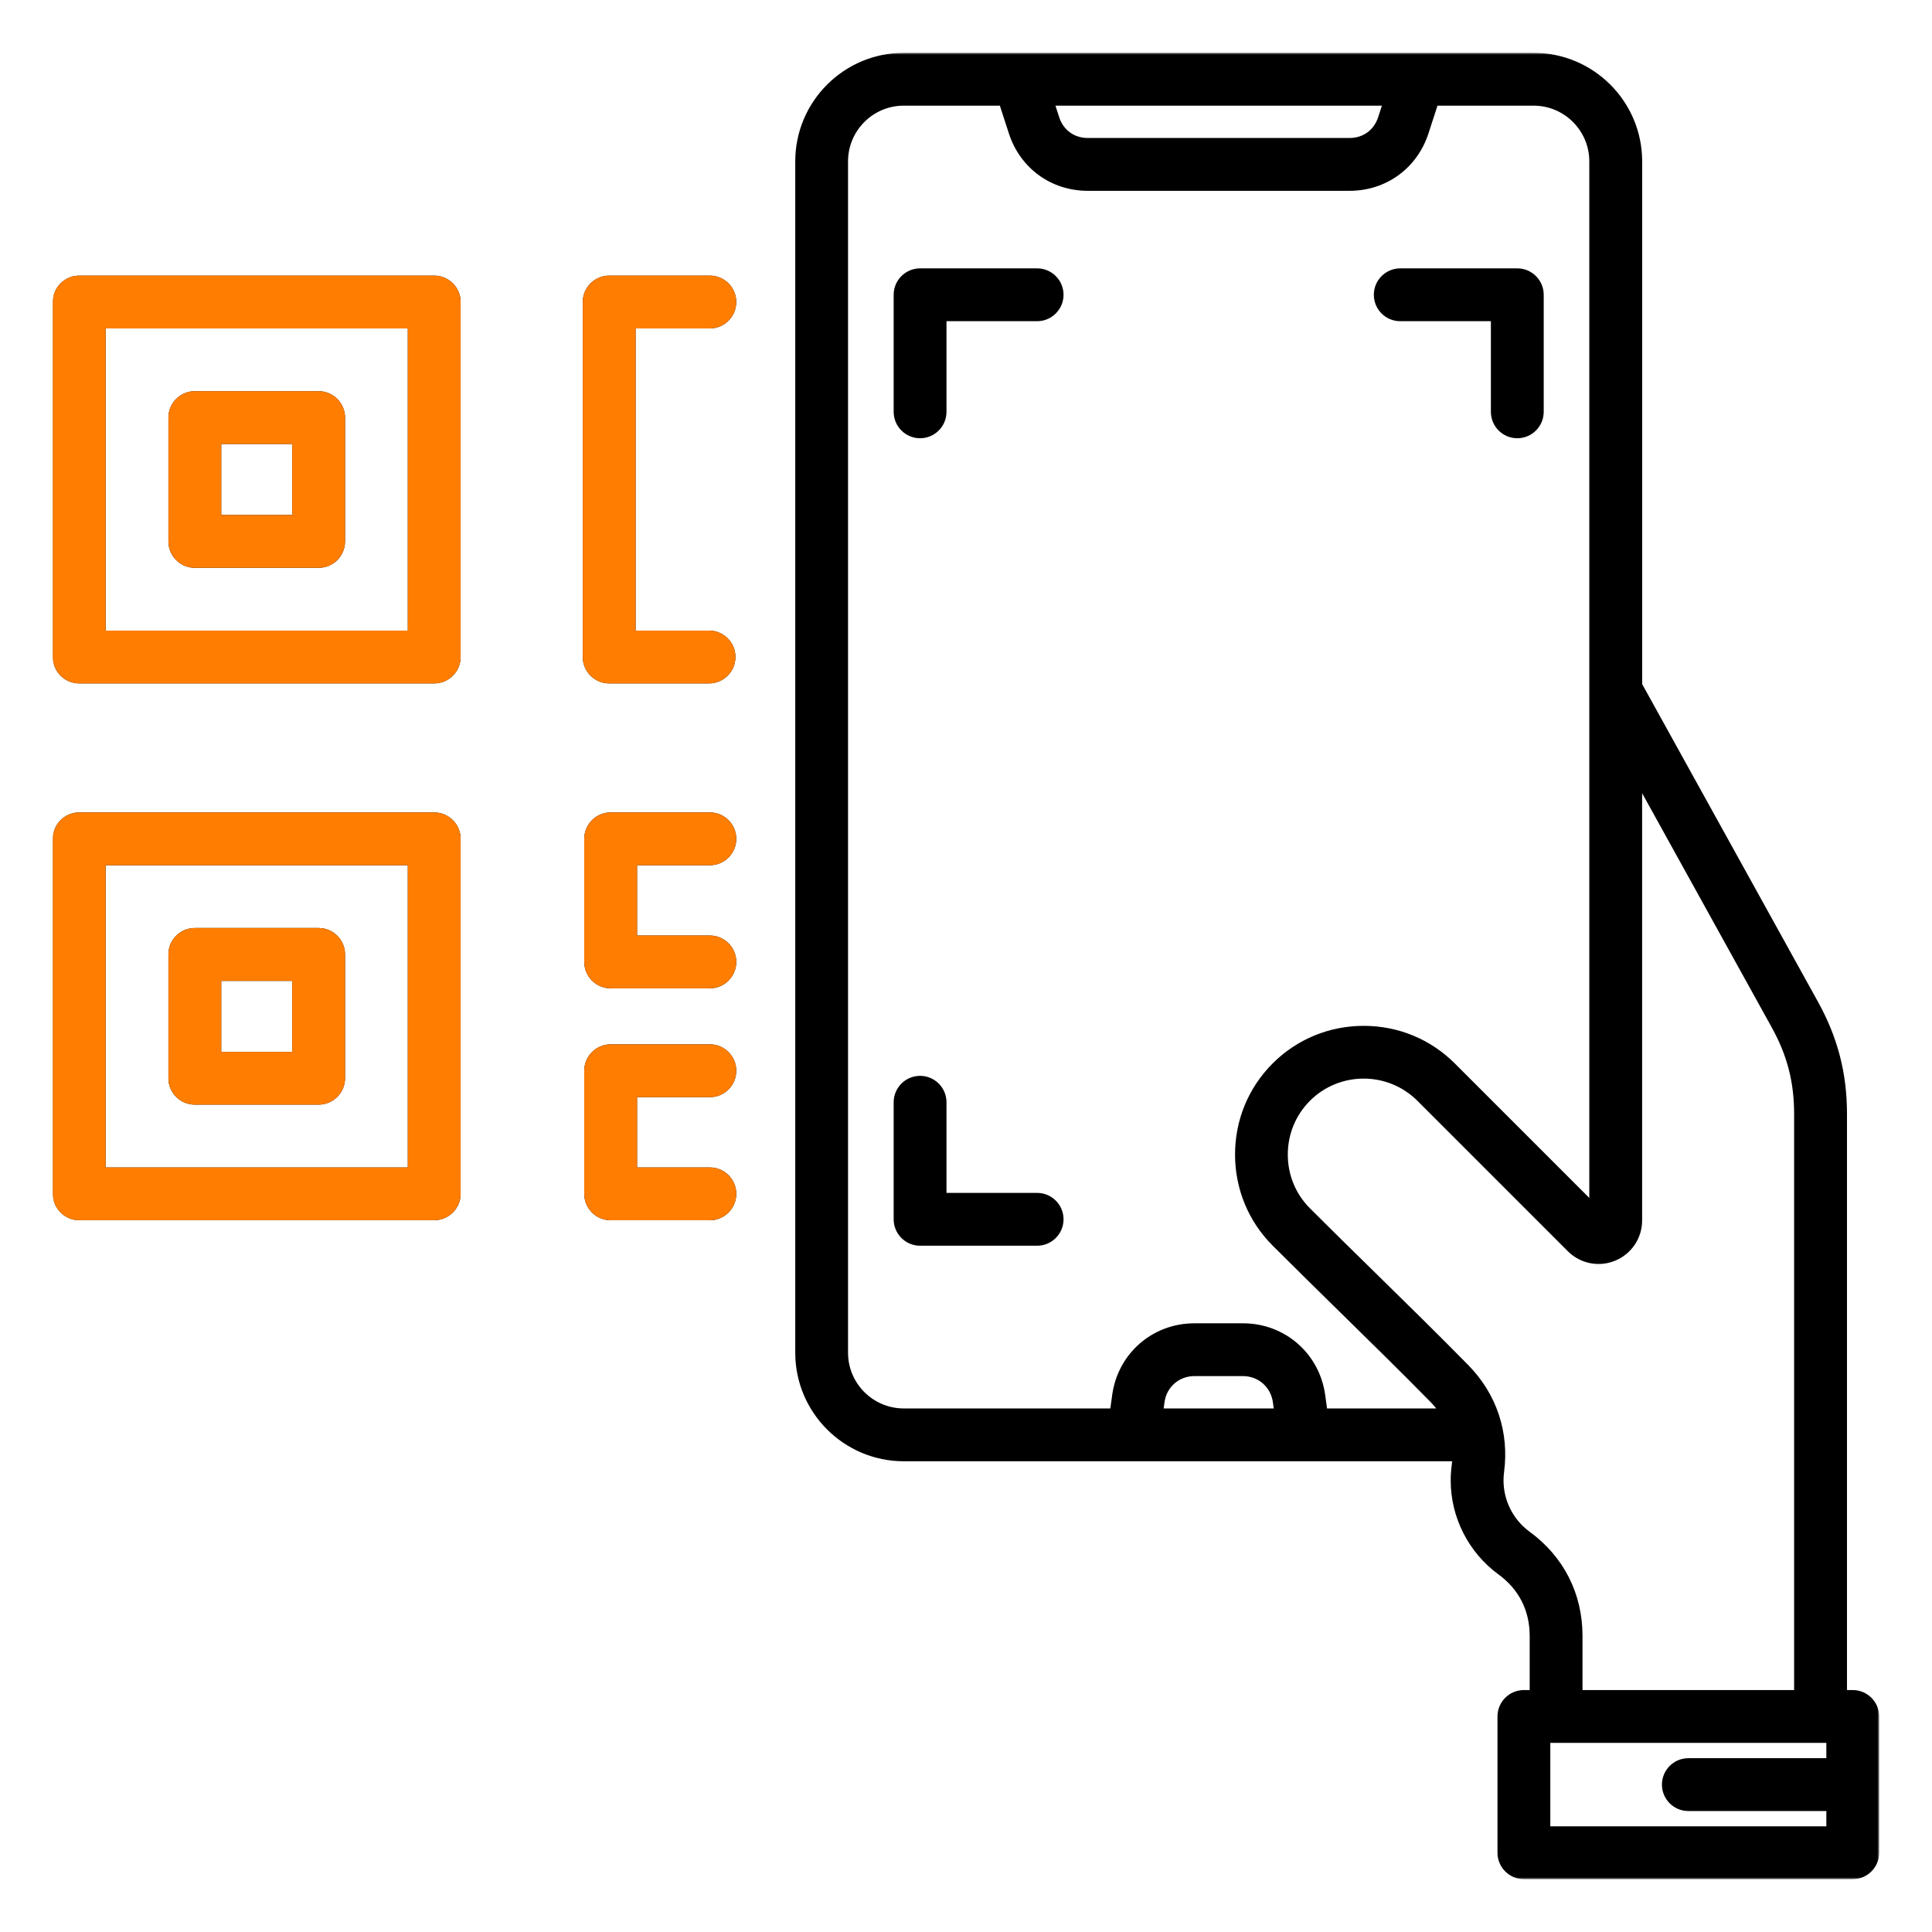
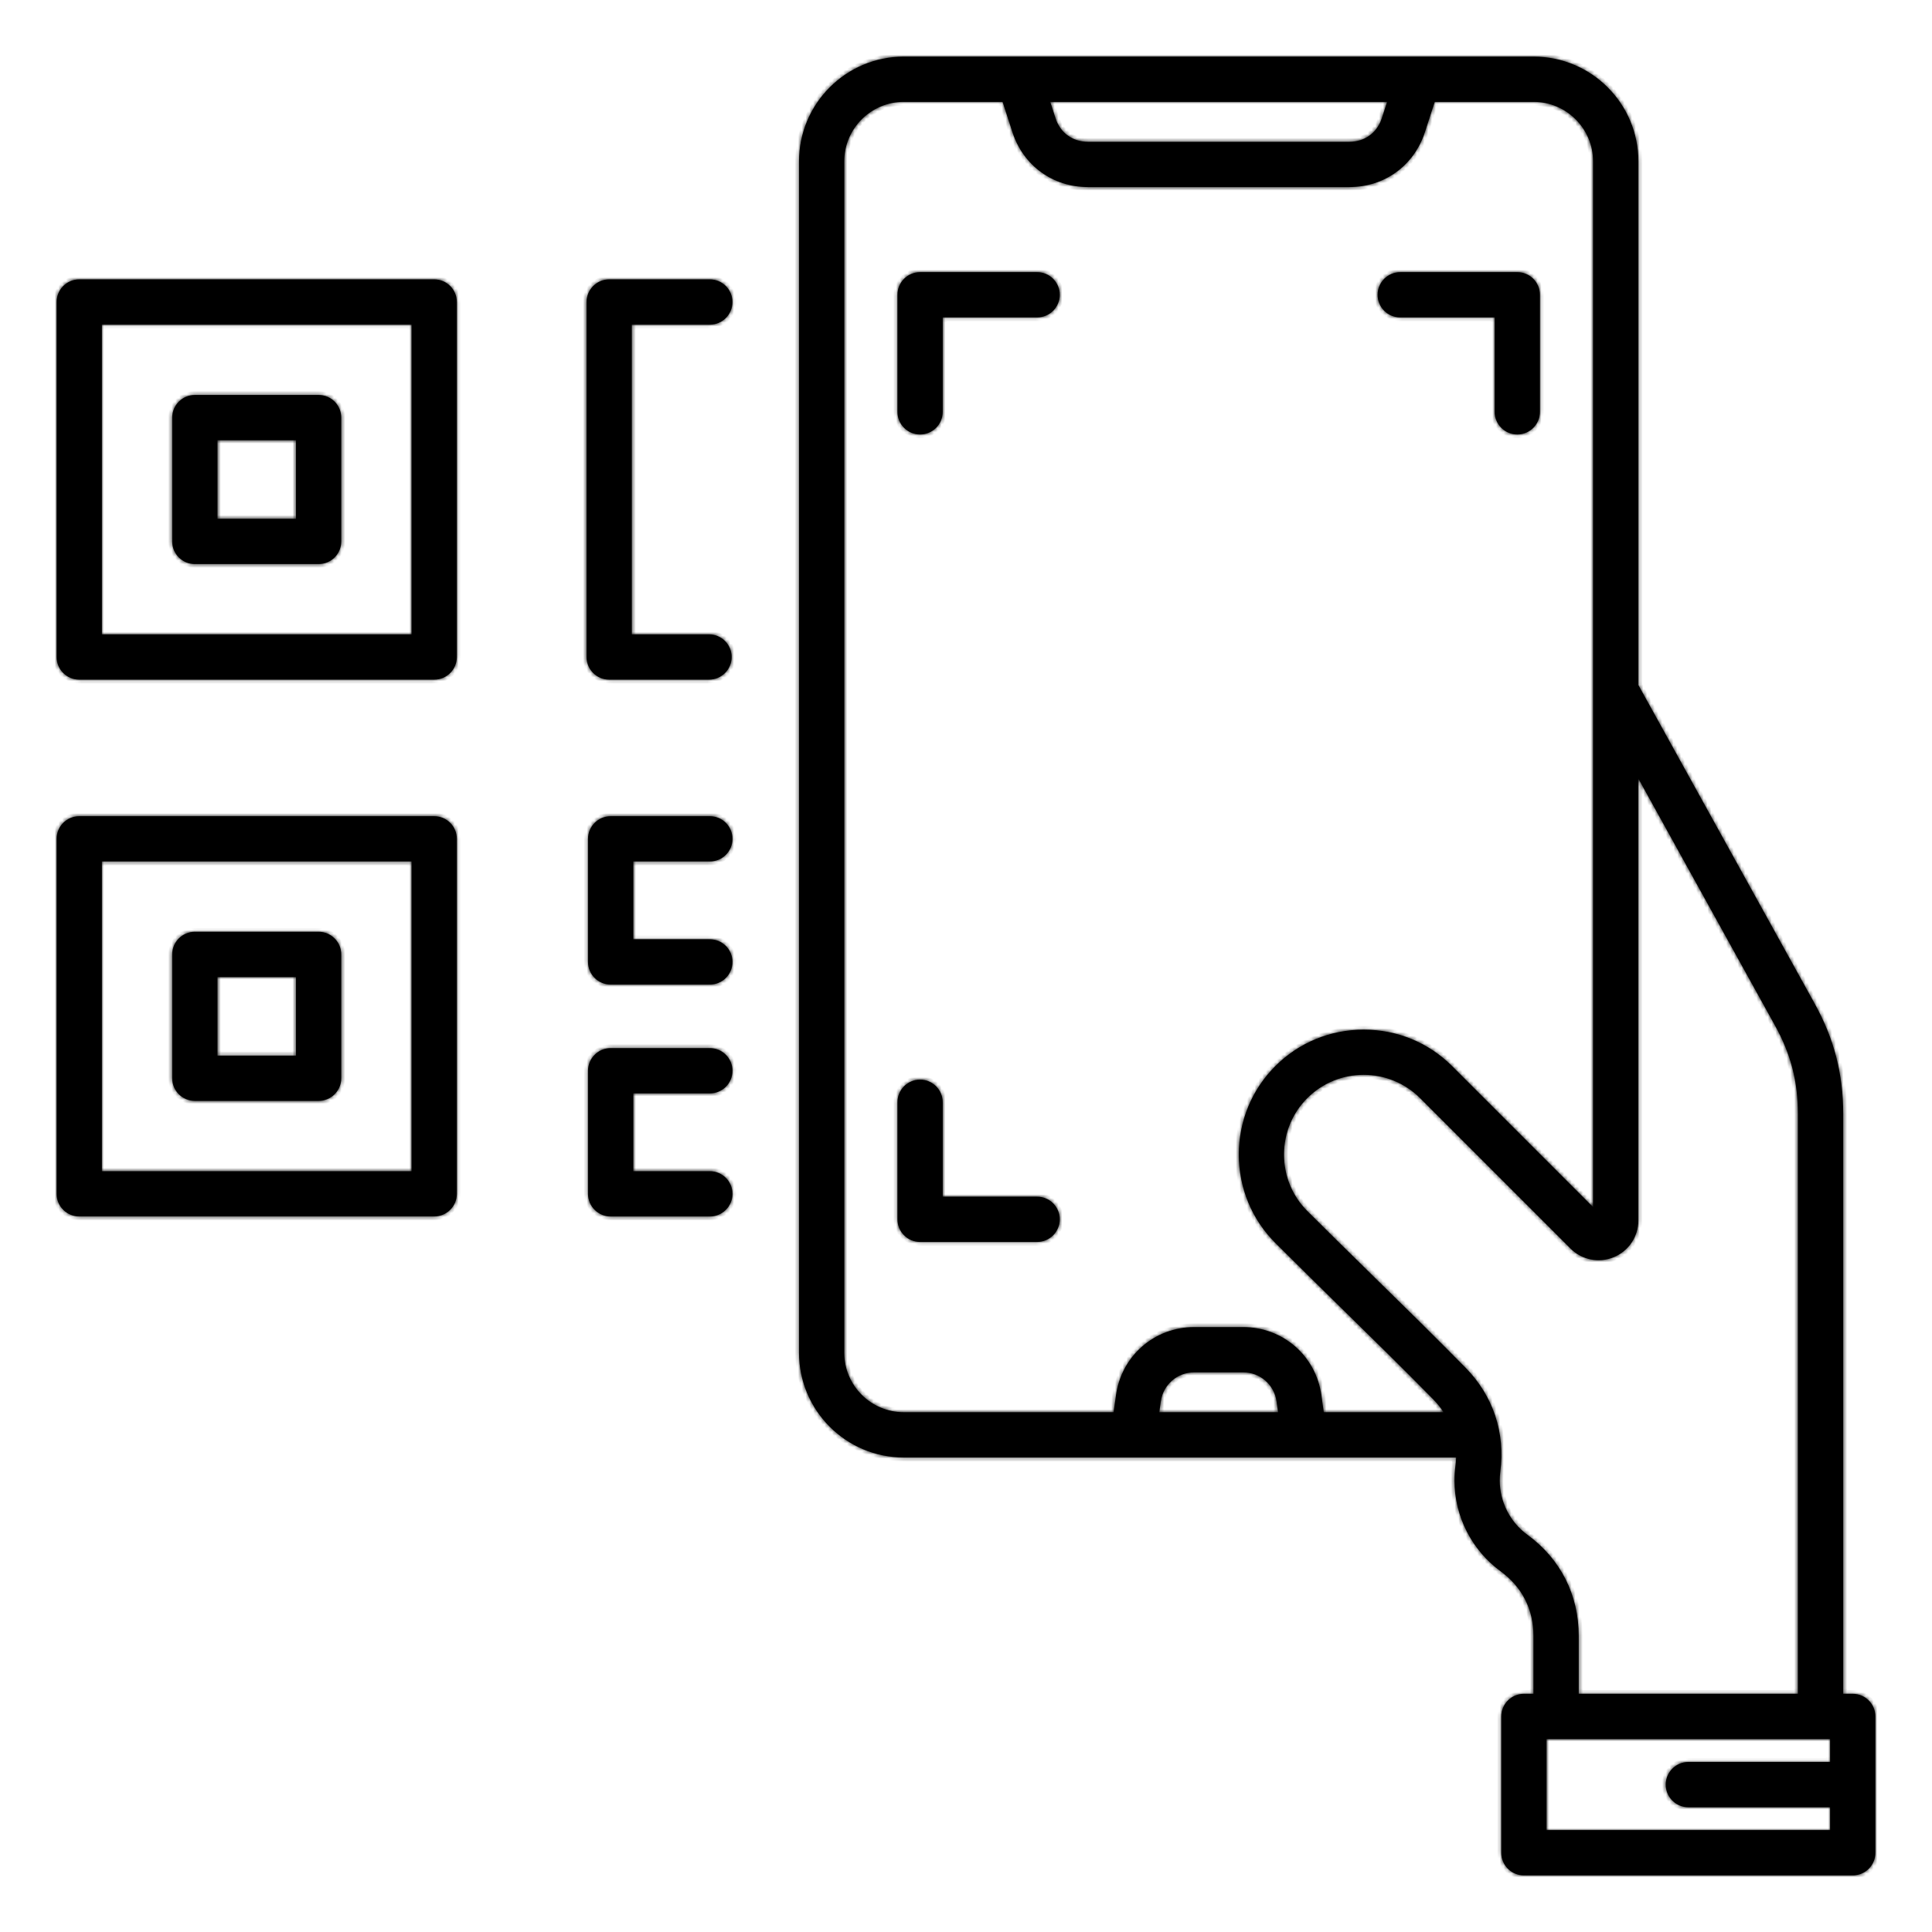
<svg xmlns="http://www.w3.org/2000/svg" width="512" height="512" viewBox="0 0 512 512" fill="none">
  <mask id="path-1-outside-1_171_2534" maskUnits="userSpaceOnUse" x="14" y="14" width="484" height="484" fill="black">
-     <rect fill="white" x="14" y="14" width="484" height="484" />
    <path d="M115.07 74.04H21C17.69 74.04 15 76.73 15 80.04V174.11C15 177.42 17.69 180.11 21 180.11H115.07C118.38 180.11 121.07 177.42 121.07 174.11V80.04C121.07 76.72 118.38 74.04 115.07 74.04ZM109.07 168.11H27V86.04H109.07V168.11ZM51.63 149.48H84.44C87.75 149.48 90.44 146.79 90.44 143.48V110.67C90.44 107.36 87.75 104.67 84.44 104.67H51.63C48.32 104.67 45.63 107.36 45.63 110.67V143.48C45.63 146.79 48.32 149.48 51.63 149.48ZM57.63 116.67H78.44V137.48H57.63V116.67ZM115.07 216.3H21C17.69 216.3 15 218.99 15 222.3V316.37C15 319.68 17.69 322.37 21 322.37H115.07C118.38 322.37 121.07 319.68 121.07 316.37V222.3C121.07 218.99 118.38 216.3 115.07 216.3ZM109.07 310.38H27V228.3H109.07V310.38ZM51.63 291.74H84.44C87.75 291.74 90.44 289.05 90.44 285.74V252.93C90.44 249.62 87.75 246.93 84.44 246.93H51.63C48.32 246.93 45.63 249.62 45.63 252.93V285.74C45.63 289.06 48.32 291.74 51.63 291.74ZM57.63 258.94H78.44V279.75H57.63V258.94ZM194.11 80.04C194.11 83.35 191.42 86.04 188.11 86.04H167.44V168.11H187.9C191.21 168.11 193.9 170.8 193.9 174.11C193.9 177.42 191.21 180.11 187.9 180.11H161.44C158.13 180.11 155.44 177.42 155.44 174.11V80.04C155.44 76.73 158.13 74.04 161.44 74.04H188.11C191.43 74.04 194.11 76.72 194.11 80.04ZM167.83 228.3V248.92H188.12C191.43 248.92 194.12 251.61 194.12 254.92C194.12 258.23 191.43 260.92 188.12 260.92H161.83C158.52 260.92 155.83 258.23 155.83 254.92V222.3C155.83 218.99 158.52 216.3 161.83 216.3H188.12C191.43 216.3 194.12 218.99 194.12 222.3C194.12 225.61 191.43 228.3 188.12 228.3H167.83ZM167.83 289.76V310.38H188.12C191.43 310.38 194.12 313.07 194.12 316.38C194.12 319.69 191.43 322.38 188.12 322.38H161.83C158.52 322.38 155.83 319.69 155.83 316.38V283.76C155.83 280.45 158.52 277.76 161.83 277.76H188.12C191.43 277.76 194.12 280.45 194.12 283.76C194.12 287.07 191.43 289.76 188.12 289.76H167.83ZM491 448.88H488.47V295.23C488.47 284.6 486.07 275.31 480.93 266.01L434.19 181.55V42.76C434.19 27.45 421.73 15 406.43 15H239.51C224.2 15 211.75 27.45 211.75 42.76V358.49C211.75 373.8 224.21 386.25 239.51 386.25H385.89C385.86 386.97 385.81 387.7 385.71 388.43C385.54 389.72 385.45 391.03 385.45 392.34C385.45 401.82 390.03 410.82 397.69 416.42C403.37 420.57 406.38 426.48 406.38 433.52V448.88H403.85C400.54 448.88 397.85 451.57 397.85 454.88V491C397.85 494.31 400.54 497 403.85 497H491C494.31 497 497 494.31 497 491V454.88C497 451.57 494.31 448.88 491 448.88ZM367.6 27L366.18 31.36C364.94 35.19 361.66 37.57 357.64 37.57H288.28C284.25 37.57 280.98 35.19 279.74 31.36L278.33 27H367.6ZM223.74 358.49V42.76C223.74 34.07 230.81 27 239.5 27H265.7L268.32 35.07C271.18 43.88 279.01 49.57 288.28 49.57H357.64C366.9 49.57 374.73 43.88 377.6 35.07L380.22 27H406.42C415.11 27 422.18 34.07 422.18 42.76V319.88L384.83 282.53C378.59 276.29 370.27 272.86 361.4 272.86C352.53 272.86 344.2 276.3 337.97 282.53C331.73 288.77 328.3 297.09 328.3 305.96C328.3 314.83 331.74 323.16 337.97 329.39C343.74 335.16 349.76 341.06 355.57 346.77C363.6 354.64 371.9 362.78 379.81 370.83C380.87 371.91 381.79 373.05 382.57 374.25H350.81L350.19 369.78C348.73 359.3 339.99 351.69 329.41 351.69H316.52C305.94 351.69 297.19 359.3 295.74 369.78L295.12 374.25H239.51C230.81 374.25 223.74 367.18 223.74 358.49ZM338.7 374.25H307.23L307.62 371.43C308.24 366.94 311.99 363.68 316.52 363.68H329.41C333.94 363.68 337.68 366.94 338.31 371.43L338.7 374.25ZM404.77 406.73C400.19 403.39 397.45 398.01 397.45 392.35C397.45 391.56 397.5 390.78 397.6 390.01C398.96 379.67 395.68 369.87 388.36 362.43C380.37 354.3 372.03 346.12 363.96 338.21C358.16 332.52 352.17 326.65 346.44 320.92C342.47 316.95 340.28 311.64 340.28 305.97C340.28 300.3 342.47 294.99 346.44 291.02C354.68 282.78 368.09 282.78 376.34 291.02L416.2 330.88C419.22 333.9 423.73 334.8 427.68 333.16C431.63 331.52 434.18 327.7 434.18 323.43V206.33L470.42 271.82C474.6 279.38 476.46 286.6 476.46 295.23V448.88H418.38V433.52C418.38 422.65 413.55 413.14 404.77 406.73ZM409.85 485V460.88H485V466.94H447.43C444.12 466.94 441.43 469.63 441.43 472.94C441.43 476.25 444.12 478.94 447.43 478.94H485V485H409.85ZM280.85 78.12C280.85 81.43 278.16 84.12 274.85 84.12H249.83V109.14C249.83 112.45 247.14 115.14 243.83 115.14C240.52 115.14 237.83 112.45 237.83 109.14V78.12C237.83 74.81 240.52 72.12 243.83 72.12H274.85C278.17 72.12 280.85 74.81 280.85 78.12ZM365.08 78.12C365.08 74.81 367.77 72.12 371.08 72.12H402.1C405.41 72.12 408.1 74.81 408.1 78.12V109.14C408.1 112.45 405.41 115.14 402.1 115.14C398.79 115.14 396.1 112.45 396.1 109.14V84.12H371.08C367.76 84.12 365.08 81.44 365.08 78.12ZM280.85 323.13C280.85 326.44 278.16 329.13 274.85 329.13H243.83C240.52 329.13 237.83 326.44 237.83 323.13V292.11C237.83 288.8 240.52 286.11 243.83 286.11C247.14 286.11 249.83 288.8 249.83 292.11V317.13H274.85C278.17 317.13 280.85 319.82 280.85 323.13Z" />
  </mask>
  <path d="M115.07 74.04H21C17.69 74.04 15 76.73 15 80.04V174.11C15 177.42 17.69 180.11 21 180.11H115.07C118.38 180.11 121.07 177.42 121.07 174.11V80.04C121.07 76.72 118.38 74.04 115.07 74.04ZM109.07 168.11H27V86.04H109.07V168.11ZM51.63 149.48H84.44C87.75 149.48 90.44 146.79 90.44 143.48V110.67C90.44 107.36 87.75 104.67 84.44 104.67H51.63C48.32 104.67 45.63 107.36 45.63 110.67V143.48C45.63 146.79 48.32 149.48 51.63 149.48ZM57.63 116.67H78.44V137.48H57.63V116.67ZM115.07 216.3H21C17.69 216.3 15 218.99 15 222.3V316.37C15 319.68 17.69 322.37 21 322.37H115.07C118.38 322.37 121.07 319.68 121.07 316.37V222.3C121.07 218.99 118.38 216.3 115.07 216.3ZM109.07 310.38H27V228.3H109.07V310.38ZM51.63 291.74H84.44C87.75 291.74 90.44 289.05 90.44 285.74V252.93C90.44 249.62 87.75 246.93 84.44 246.93H51.63C48.32 246.93 45.63 249.62 45.63 252.93V285.74C45.63 289.06 48.32 291.74 51.63 291.74ZM57.63 258.94H78.44V279.75H57.63V258.94ZM194.11 80.04C194.11 83.35 191.42 86.04 188.11 86.04H167.44V168.11H187.9C191.21 168.11 193.9 170.8 193.9 174.11C193.9 177.42 191.21 180.11 187.9 180.11H161.44C158.13 180.11 155.44 177.42 155.44 174.11V80.04C155.44 76.73 158.13 74.04 161.44 74.04H188.11C191.43 74.04 194.11 76.72 194.11 80.04ZM167.83 228.3V248.92H188.12C191.43 248.92 194.12 251.61 194.12 254.92C194.12 258.23 191.43 260.92 188.12 260.92H161.83C158.52 260.92 155.83 258.23 155.83 254.92V222.3C155.83 218.99 158.52 216.3 161.83 216.3H188.12C191.43 216.3 194.12 218.99 194.12 222.3C194.12 225.61 191.43 228.3 188.12 228.3H167.83ZM167.83 289.76V310.38H188.12C191.43 310.38 194.12 313.07 194.12 316.38C194.12 319.69 191.43 322.38 188.12 322.38H161.83C158.52 322.38 155.83 319.69 155.83 316.38V283.76C155.83 280.45 158.52 277.76 161.83 277.76H188.12C191.43 277.76 194.12 280.45 194.12 283.76C194.12 287.07 191.43 289.76 188.12 289.76H167.83ZM491 448.88H488.47V295.23C488.47 284.6 486.07 275.31 480.93 266.01L434.19 181.55V42.76C434.19 27.45 421.73 15 406.43 15H239.51C224.2 15 211.75 27.45 211.75 42.76V358.49C211.75 373.8 224.21 386.25 239.51 386.25H385.89C385.86 386.97 385.81 387.7 385.71 388.43C385.54 389.72 385.45 391.03 385.45 392.34C385.45 401.82 390.03 410.82 397.69 416.42C403.37 420.57 406.38 426.48 406.38 433.52V448.88H403.85C400.54 448.88 397.85 451.57 397.85 454.88V491C397.85 494.31 400.54 497 403.85 497H491C494.31 497 497 494.31 497 491V454.88C497 451.57 494.31 448.88 491 448.88ZM367.6 27L366.18 31.36C364.94 35.19 361.66 37.57 357.64 37.57H288.28C284.25 37.57 280.98 35.19 279.74 31.36L278.33 27H367.6ZM223.74 358.49V42.76C223.74 34.07 230.81 27 239.5 27H265.7L268.32 35.07C271.18 43.88 279.01 49.57 288.28 49.57H357.64C366.9 49.57 374.73 43.88 377.6 35.07L380.22 27H406.42C415.11 27 422.18 34.07 422.18 42.76V319.88L384.83 282.53C378.59 276.29 370.27 272.86 361.4 272.86C352.53 272.86 344.2 276.3 337.97 282.53C331.73 288.77 328.3 297.09 328.3 305.96C328.3 314.83 331.74 323.16 337.97 329.39C343.74 335.16 349.76 341.06 355.57 346.77C363.6 354.64 371.9 362.78 379.81 370.83C380.87 371.91 381.79 373.05 382.57 374.25H350.81L350.19 369.78C348.73 359.3 339.99 351.69 329.41 351.69H316.52C305.94 351.69 297.19 359.3 295.74 369.78L295.12 374.25H239.51C230.81 374.25 223.74 367.18 223.74 358.49ZM338.7 374.25H307.23L307.62 371.43C308.24 366.94 311.99 363.68 316.52 363.68H329.41C333.94 363.68 337.68 366.94 338.31 371.43L338.7 374.25ZM404.77 406.73C400.19 403.39 397.45 398.01 397.45 392.35C397.45 391.56 397.5 390.78 397.6 390.01C398.96 379.67 395.68 369.87 388.36 362.43C380.37 354.3 372.03 346.12 363.96 338.21C358.16 332.52 352.17 326.65 346.44 320.92C342.47 316.95 340.28 311.64 340.28 305.97C340.28 300.3 342.47 294.99 346.44 291.02C354.68 282.78 368.09 282.78 376.34 291.02L416.2 330.88C419.22 333.9 423.73 334.8 427.68 333.16C431.63 331.52 434.18 327.7 434.18 323.43V206.33L470.42 271.82C474.6 279.38 476.46 286.6 476.46 295.23V448.88H418.38V433.52C418.38 422.65 413.55 413.14 404.77 406.73ZM409.85 485V460.88H485V466.94H447.43C444.12 466.94 441.43 469.63 441.43 472.94C441.43 476.25 444.12 478.94 447.43 478.94H485V485H409.85ZM280.85 78.12C280.85 81.43 278.16 84.12 274.85 84.12H249.83V109.14C249.83 112.45 247.14 115.14 243.83 115.14C240.52 115.14 237.83 112.45 237.83 109.14V78.12C237.83 74.81 240.52 72.12 243.83 72.12H274.85C278.17 72.12 280.85 74.81 280.85 78.12ZM365.08 78.12C365.08 74.81 367.77 72.12 371.08 72.12H402.1C405.41 72.12 408.1 74.81 408.1 78.12V109.14C408.1 112.45 405.41 115.14 402.1 115.14C398.79 115.14 396.1 112.45 396.1 109.14V84.12H371.08C367.76 84.12 365.08 81.44 365.08 78.12ZM280.85 323.13C280.85 326.44 278.16 329.13 274.85 329.13H243.83C240.52 329.13 237.83 326.44 237.83 323.13V292.11C237.83 288.8 240.52 286.11 243.83 286.11C247.14 286.11 249.83 288.8 249.83 292.11V317.13H274.85C278.17 317.13 280.85 319.82 280.85 323.13Z" fill="black" />
-   <path d="M115.07 74.04H21C17.69 74.04 15 76.73 15 80.04V174.11C15 177.42 17.69 180.11 21 180.11H115.07C118.38 180.11 121.07 177.42 121.07 174.11V80.04C121.07 76.72 118.38 74.04 115.07 74.04ZM109.07 168.11H27V86.04H109.07V168.11ZM51.63 149.48H84.44C87.75 149.48 90.44 146.79 90.44 143.48V110.67C90.44 107.36 87.75 104.67 84.44 104.67H51.63C48.32 104.67 45.63 107.36 45.63 110.67V143.48C45.63 146.79 48.32 149.48 51.63 149.48ZM57.63 116.67H78.44V137.48H57.63V116.67ZM115.07 216.3H21C17.69 216.3 15 218.99 15 222.3V316.37C15 319.68 17.69 322.37 21 322.37H115.07C118.38 322.37 121.07 319.68 121.07 316.37V222.3C121.07 218.99 118.38 216.3 115.07 216.3ZM109.07 310.38H27V228.3H109.07V310.38ZM51.63 291.74H84.44C87.75 291.74 90.44 289.05 90.44 285.74V252.93C90.44 249.62 87.75 246.93 84.44 246.93H51.63C48.32 246.93 45.63 249.62 45.63 252.93V285.74C45.63 289.06 48.32 291.74 51.63 291.74ZM57.63 258.94H78.44V279.75H57.63V258.94ZM194.11 80.04C194.11 83.35 191.42 86.04 188.11 86.04H167.44V168.11H187.9C191.21 168.11 193.9 170.8 193.9 174.11C193.9 177.42 191.21 180.11 187.9 180.11H161.44C158.13 180.11 155.44 177.42 155.44 174.11V80.04C155.44 76.73 158.13 74.04 161.44 74.04H188.11C191.43 74.04 194.11 76.72 194.11 80.04ZM167.83 228.3V248.92H188.12C191.43 248.92 194.12 251.61 194.12 254.92C194.12 258.23 191.43 260.92 188.12 260.92H161.83C158.52 260.92 155.83 258.23 155.83 254.92V222.3C155.83 218.99 158.52 216.3 161.83 216.3H188.12C191.43 216.3 194.12 218.99 194.12 222.3C194.12 225.61 191.43 228.3 188.12 228.3H167.83ZM167.83 289.76V310.38H188.12C191.43 310.38 194.12 313.07 194.12 316.38C194.12 319.69 191.43 322.38 188.12 322.38H161.83C158.52 322.38 155.83 319.69 155.83 316.38V283.76C155.83 280.45 158.52 277.76 161.83 277.76H188.12C191.43 277.76 194.12 280.45 194.12 283.76C194.12 287.07 191.43 289.76 188.12 289.76H167.83ZM491 448.88H488.47V295.23C488.47 284.6 486.07 275.31 480.93 266.01L434.19 181.55V42.76C434.19 27.45 421.73 15 406.43 15H239.51C224.2 15 211.75 27.45 211.75 42.76V358.49C211.75 373.8 224.21 386.25 239.51 386.25H385.89C385.86 386.97 385.81 387.7 385.71 388.43C385.54 389.72 385.45 391.03 385.45 392.34C385.45 401.82 390.03 410.82 397.69 416.42C403.37 420.57 406.38 426.48 406.38 433.52V448.88H403.85C400.54 448.88 397.85 451.57 397.85 454.88V491C397.85 494.31 400.54 497 403.85 497H491C494.31 497 497 494.31 497 491V454.88C497 451.57 494.31 448.88 491 448.88ZM367.6 27L366.18 31.36C364.94 35.19 361.66 37.57 357.64 37.57H288.28C284.25 37.57 280.98 35.19 279.74 31.36L278.33 27H367.6ZM223.74 358.49V42.76C223.74 34.07 230.81 27 239.5 27H265.7L268.32 35.07C271.18 43.88 279.01 49.57 288.28 49.57H357.64C366.9 49.57 374.73 43.88 377.6 35.07L380.22 27H406.42C415.11 27 422.18 34.07 422.18 42.76V319.88L384.83 282.53C378.59 276.29 370.27 272.86 361.4 272.86C352.53 272.86 344.2 276.3 337.97 282.53C331.73 288.77 328.3 297.09 328.3 305.96C328.3 314.83 331.74 323.16 337.97 329.39C343.74 335.16 349.76 341.06 355.57 346.77C363.6 354.64 371.9 362.78 379.81 370.83C380.87 371.91 381.79 373.05 382.57 374.25H350.81L350.19 369.78C348.73 359.3 339.99 351.69 329.41 351.69H316.52C305.94 351.69 297.19 359.3 295.74 369.78L295.12 374.25H239.51C230.81 374.25 223.74 367.18 223.74 358.49ZM338.7 374.25H307.23L307.62 371.43C308.24 366.94 311.99 363.68 316.52 363.68H329.41C333.94 363.68 337.68 366.94 338.31 371.43L338.7 374.25ZM404.77 406.73C400.19 403.39 397.45 398.01 397.45 392.35C397.45 391.56 397.5 390.78 397.6 390.01C398.96 379.67 395.68 369.87 388.36 362.43C380.37 354.3 372.03 346.12 363.96 338.21C358.16 332.52 352.17 326.65 346.44 320.92C342.47 316.95 340.28 311.64 340.28 305.97C340.28 300.3 342.47 294.99 346.44 291.02C354.68 282.78 368.09 282.78 376.34 291.02L416.2 330.88C419.22 333.9 423.73 334.8 427.68 333.16C431.63 331.52 434.18 327.7 434.18 323.43V206.33L470.42 271.82C474.6 279.38 476.46 286.6 476.46 295.23V448.88H418.38V433.52C418.38 422.65 413.55 413.14 404.77 406.73ZM409.85 485V460.88H485V466.94H447.43C444.12 466.94 441.43 469.63 441.43 472.94C441.43 476.25 444.12 478.94 447.43 478.94H485V485H409.85ZM280.85 78.12C280.85 81.43 278.16 84.12 274.85 84.12H249.83V109.14C249.83 112.45 247.14 115.14 243.83 115.14C240.52 115.14 237.83 112.45 237.83 109.14V78.12C237.83 74.81 240.52 72.12 243.83 72.12H274.85C278.17 72.12 280.85 74.81 280.85 78.12ZM365.08 78.12C365.08 74.81 367.77 72.12 371.08 72.12H402.1C405.41 72.12 408.1 74.81 408.1 78.12V109.14C408.1 112.45 405.41 115.14 402.1 115.14C398.79 115.14 396.1 112.45 396.1 109.14V84.12H371.08C367.76 84.12 365.08 81.44 365.08 78.12ZM280.85 323.13C280.85 326.44 278.16 329.13 274.85 329.13H243.83C240.52 329.13 237.83 326.44 237.83 323.13V292.11C237.83 288.8 240.52 286.11 243.83 286.11C247.14 286.11 249.83 288.8 249.83 292.11V317.13H274.85C278.17 317.13 280.85 319.82 280.85 323.13Z" stroke="black" stroke-width="2" mask="url(#path-1-outside-1_171_2534)" />
-   <path d="M115.07 73.54H21C17.414 73.54 14.5 76.454 14.5 80.04V174.11C14.5 177.696 17.414 180.61 21 180.61H115.07C118.656 180.61 121.57 177.696 121.57 174.11V80.04C121.57 76.443 118.656 73.54 115.07 73.54ZM108.57 167.61H27.5V86.54H108.57V167.61ZM51.63 149.98H84.44C88.026 149.98 90.94 147.066 90.94 143.48V110.67C90.94 107.084 88.026 104.17 84.44 104.17H51.63C48.044 104.17 45.13 107.084 45.13 110.67V143.48C45.13 147.066 48.044 149.98 51.63 149.98ZM58.13 117.17H77.94V136.98H58.13V117.17ZM115.07 215.8H21C17.414 215.8 14.5 218.714 14.5 222.3V316.37C14.5 319.956 17.414 322.87 21 322.87H115.07C118.656 322.87 121.57 319.956 121.57 316.37V222.3C121.57 218.714 118.656 215.8 115.07 215.8ZM108.57 309.88H27.5V228.8H108.57V309.88ZM51.63 292.24H84.44C88.026 292.24 90.94 289.326 90.94 285.74V252.93C90.94 249.344 88.026 246.43 84.44 246.43H51.63C48.044 246.43 45.13 249.344 45.13 252.93V285.74C45.13 289.337 48.044 292.24 51.63 292.24ZM58.13 259.44H77.94V279.25H58.13V259.44ZM188.11 86.54C191.696 86.54 194.61 83.626 194.61 80.04C194.61 76.444 191.706 73.54 188.11 73.54H161.44C157.854 73.54 154.94 76.454 154.94 80.04V174.11C154.94 177.696 157.854 180.61 161.44 180.61H187.9C191.486 180.61 194.4 177.696 194.4 174.11C194.4 170.524 191.486 167.61 187.9 167.61H167.94V86.54H188.11ZM188.12 248.42H168.33V228.8H188.12C191.706 228.8 194.62 225.886 194.62 222.3C194.62 218.714 191.706 215.8 188.12 215.8H161.83C158.244 215.8 155.33 218.714 155.33 222.3V254.92C155.33 258.506 158.244 261.42 161.83 261.42H188.12C191.706 261.42 194.62 258.506 194.62 254.92C194.62 251.334 191.706 248.42 188.12 248.42ZM188.12 309.88H168.33V290.26H188.12C191.706 290.26 194.62 287.346 194.62 283.76C194.62 280.174 191.706 277.26 188.12 277.26H161.83C158.244 277.26 155.33 280.174 155.33 283.76V316.38C155.33 319.966 158.244 322.88 161.83 322.88H188.12C191.706 322.88 194.62 319.966 194.62 316.38C194.62 312.794 191.706 309.88 188.12 309.88Z" fill="#FF7D00" stroke="#FF7D00" />
+   <path d="M115.07 74.04H21C17.69 74.04 15 76.73 15 80.04V174.11C15 177.42 17.69 180.11 21 180.11H115.07C118.38 180.11 121.07 177.42 121.07 174.11V80.04C121.07 76.72 118.38 74.04 115.07 74.04ZM109.07 168.11H27V86.04H109.07V168.11ZM51.63 149.48H84.44C87.75 149.48 90.44 146.79 90.44 143.48V110.67C90.44 107.36 87.75 104.67 84.44 104.67H51.63C48.32 104.67 45.63 107.36 45.63 110.67V143.48C45.63 146.79 48.32 149.48 51.63 149.48ZM57.63 116.67H78.44V137.48H57.63V116.67ZM115.07 216.3H21C17.69 216.3 15 218.99 15 222.3V316.37C15 319.68 17.69 322.37 21 322.37H115.07C118.38 322.37 121.07 319.68 121.07 316.37V222.3C121.07 218.99 118.38 216.3 115.07 216.3ZM109.07 310.38H27V228.3H109.07V310.38ZM51.63 291.74H84.44C87.75 291.74 90.44 289.05 90.44 285.74V252.93C90.44 249.62 87.75 246.93 84.44 246.93H51.63C48.32 246.93 45.63 249.62 45.63 252.93V285.74C45.63 289.06 48.32 291.74 51.63 291.74ZM57.63 258.94H78.44V279.75H57.63V258.94ZM194.11 80.04C194.11 83.35 191.42 86.04 188.11 86.04H167.44V168.11H187.9C191.21 168.11 193.9 170.8 193.9 174.11C193.9 177.42 191.21 180.11 187.9 180.11H161.44C158.13 180.11 155.44 177.42 155.44 174.11V80.04C155.44 76.73 158.13 74.04 161.44 74.04H188.11C191.43 74.04 194.11 76.72 194.11 80.04ZM167.83 228.3V248.92H188.12C191.43 248.92 194.12 251.61 194.12 254.92C194.12 258.23 191.43 260.92 188.12 260.92H161.83C158.52 260.92 155.83 258.23 155.83 254.92V222.3C155.83 218.99 158.52 216.3 161.83 216.3H188.12C191.43 216.3 194.12 218.99 194.12 222.3C194.12 225.61 191.43 228.3 188.12 228.3H167.83ZM167.83 289.76V310.38H188.12C191.43 310.38 194.12 313.07 194.12 316.38C194.12 319.69 191.43 322.38 188.12 322.38H161.83C158.52 322.38 155.83 319.69 155.83 316.38V283.76C155.83 280.45 158.52 277.76 161.83 277.76H188.12C191.43 277.76 194.12 280.45 194.12 283.76C194.12 287.07 191.43 289.76 188.12 289.76H167.83ZM491 448.88H488.47V295.23C488.47 284.6 486.07 275.31 480.93 266.01L434.19 181.55V42.76C434.19 27.45 421.73 15 406.43 15H239.51C224.2 15 211.75 27.45 211.75 42.76V358.49C211.75 373.8 224.21 386.25 239.51 386.25H385.89C385.86 386.97 385.81 387.7 385.71 388.43C385.54 389.72 385.45 391.03 385.45 392.34C385.45 401.82 390.03 410.82 397.69 416.42C403.37 420.57 406.38 426.48 406.38 433.52V448.88H403.85C400.54 448.88 397.85 451.57 397.85 454.88V491C397.85 494.31 400.54 497 403.85 497H491C494.31 497 497 494.31 497 491V454.88C497 451.57 494.31 448.88 491 448.88ZM367.6 27L366.18 31.36C364.94 35.19 361.66 37.57 357.64 37.57H288.28C284.25 37.57 280.98 35.19 279.74 31.36L278.33 27H367.6ZM223.74 358.49V42.76C223.74 34.07 230.81 27 239.5 27H265.7L268.32 35.07C271.18 43.88 279.01 49.57 288.28 49.57H357.64C366.9 49.57 374.73 43.88 377.6 35.07L380.22 27H406.42C415.11 27 422.18 34.07 422.18 42.76V319.88L384.83 282.53C378.59 276.29 370.27 272.86 361.4 272.86C352.53 272.86 344.2 276.3 337.97 282.53C331.73 288.77 328.3 297.09 328.3 305.96C328.3 314.83 331.74 323.16 337.97 329.39C343.74 335.16 349.76 341.06 355.57 346.77C363.6 354.64 371.9 362.78 379.81 370.83C380.87 371.91 381.79 373.05 382.57 374.25H350.81L350.19 369.78C348.73 359.3 339.99 351.69 329.41 351.69H316.52C305.94 351.69 297.19 359.3 295.74 369.78L295.12 374.25H239.51C230.81 374.25 223.74 367.18 223.74 358.49ZM338.7 374.25H307.23L307.62 371.43C308.24 366.94 311.99 363.68 316.52 363.68H329.41C333.94 363.68 337.68 366.94 338.31 371.43ZM404.77 406.73C400.19 403.39 397.45 398.01 397.45 392.35C397.45 391.56 397.5 390.78 397.6 390.01C398.96 379.67 395.68 369.87 388.36 362.43C380.37 354.3 372.03 346.12 363.96 338.21C358.16 332.52 352.17 326.65 346.44 320.92C342.47 316.95 340.28 311.64 340.28 305.97C340.28 300.3 342.47 294.99 346.44 291.02C354.68 282.78 368.09 282.78 376.34 291.02L416.2 330.88C419.22 333.9 423.73 334.8 427.68 333.16C431.63 331.52 434.18 327.7 434.18 323.43V206.33L470.42 271.82C474.6 279.38 476.46 286.6 476.46 295.23V448.88H418.38V433.52C418.38 422.65 413.55 413.14 404.77 406.73ZM409.85 485V460.88H485V466.94H447.43C444.12 466.94 441.43 469.63 441.43 472.94C441.43 476.25 444.12 478.94 447.43 478.94H485V485H409.85ZM280.85 78.12C280.85 81.43 278.16 84.12 274.85 84.12H249.83V109.14C249.83 112.45 247.14 115.14 243.83 115.14C240.52 115.14 237.83 112.45 237.83 109.14V78.12C237.83 74.81 240.52 72.12 243.83 72.12H274.85C278.17 72.12 280.85 74.81 280.85 78.12ZM365.08 78.12C365.08 74.81 367.77 72.12 371.08 72.12H402.1C405.41 72.12 408.1 74.81 408.1 78.12V109.14C408.1 112.45 405.41 115.14 402.1 115.14C398.79 115.14 396.1 112.45 396.1 109.14V84.12H371.08C367.76 84.12 365.08 81.44 365.08 78.12ZM280.85 323.13C280.85 326.44 278.16 329.13 274.85 329.13H243.83C240.52 329.13 237.83 326.44 237.83 323.13V292.11C237.83 288.8 240.52 286.11 243.83 286.11C247.14 286.11 249.83 288.8 249.83 292.11V317.13H274.85C278.17 317.13 280.85 319.82 280.85 323.13Z" stroke="black" stroke-width="2" mask="url(#path-1-outside-1_171_2534)" />
</svg>